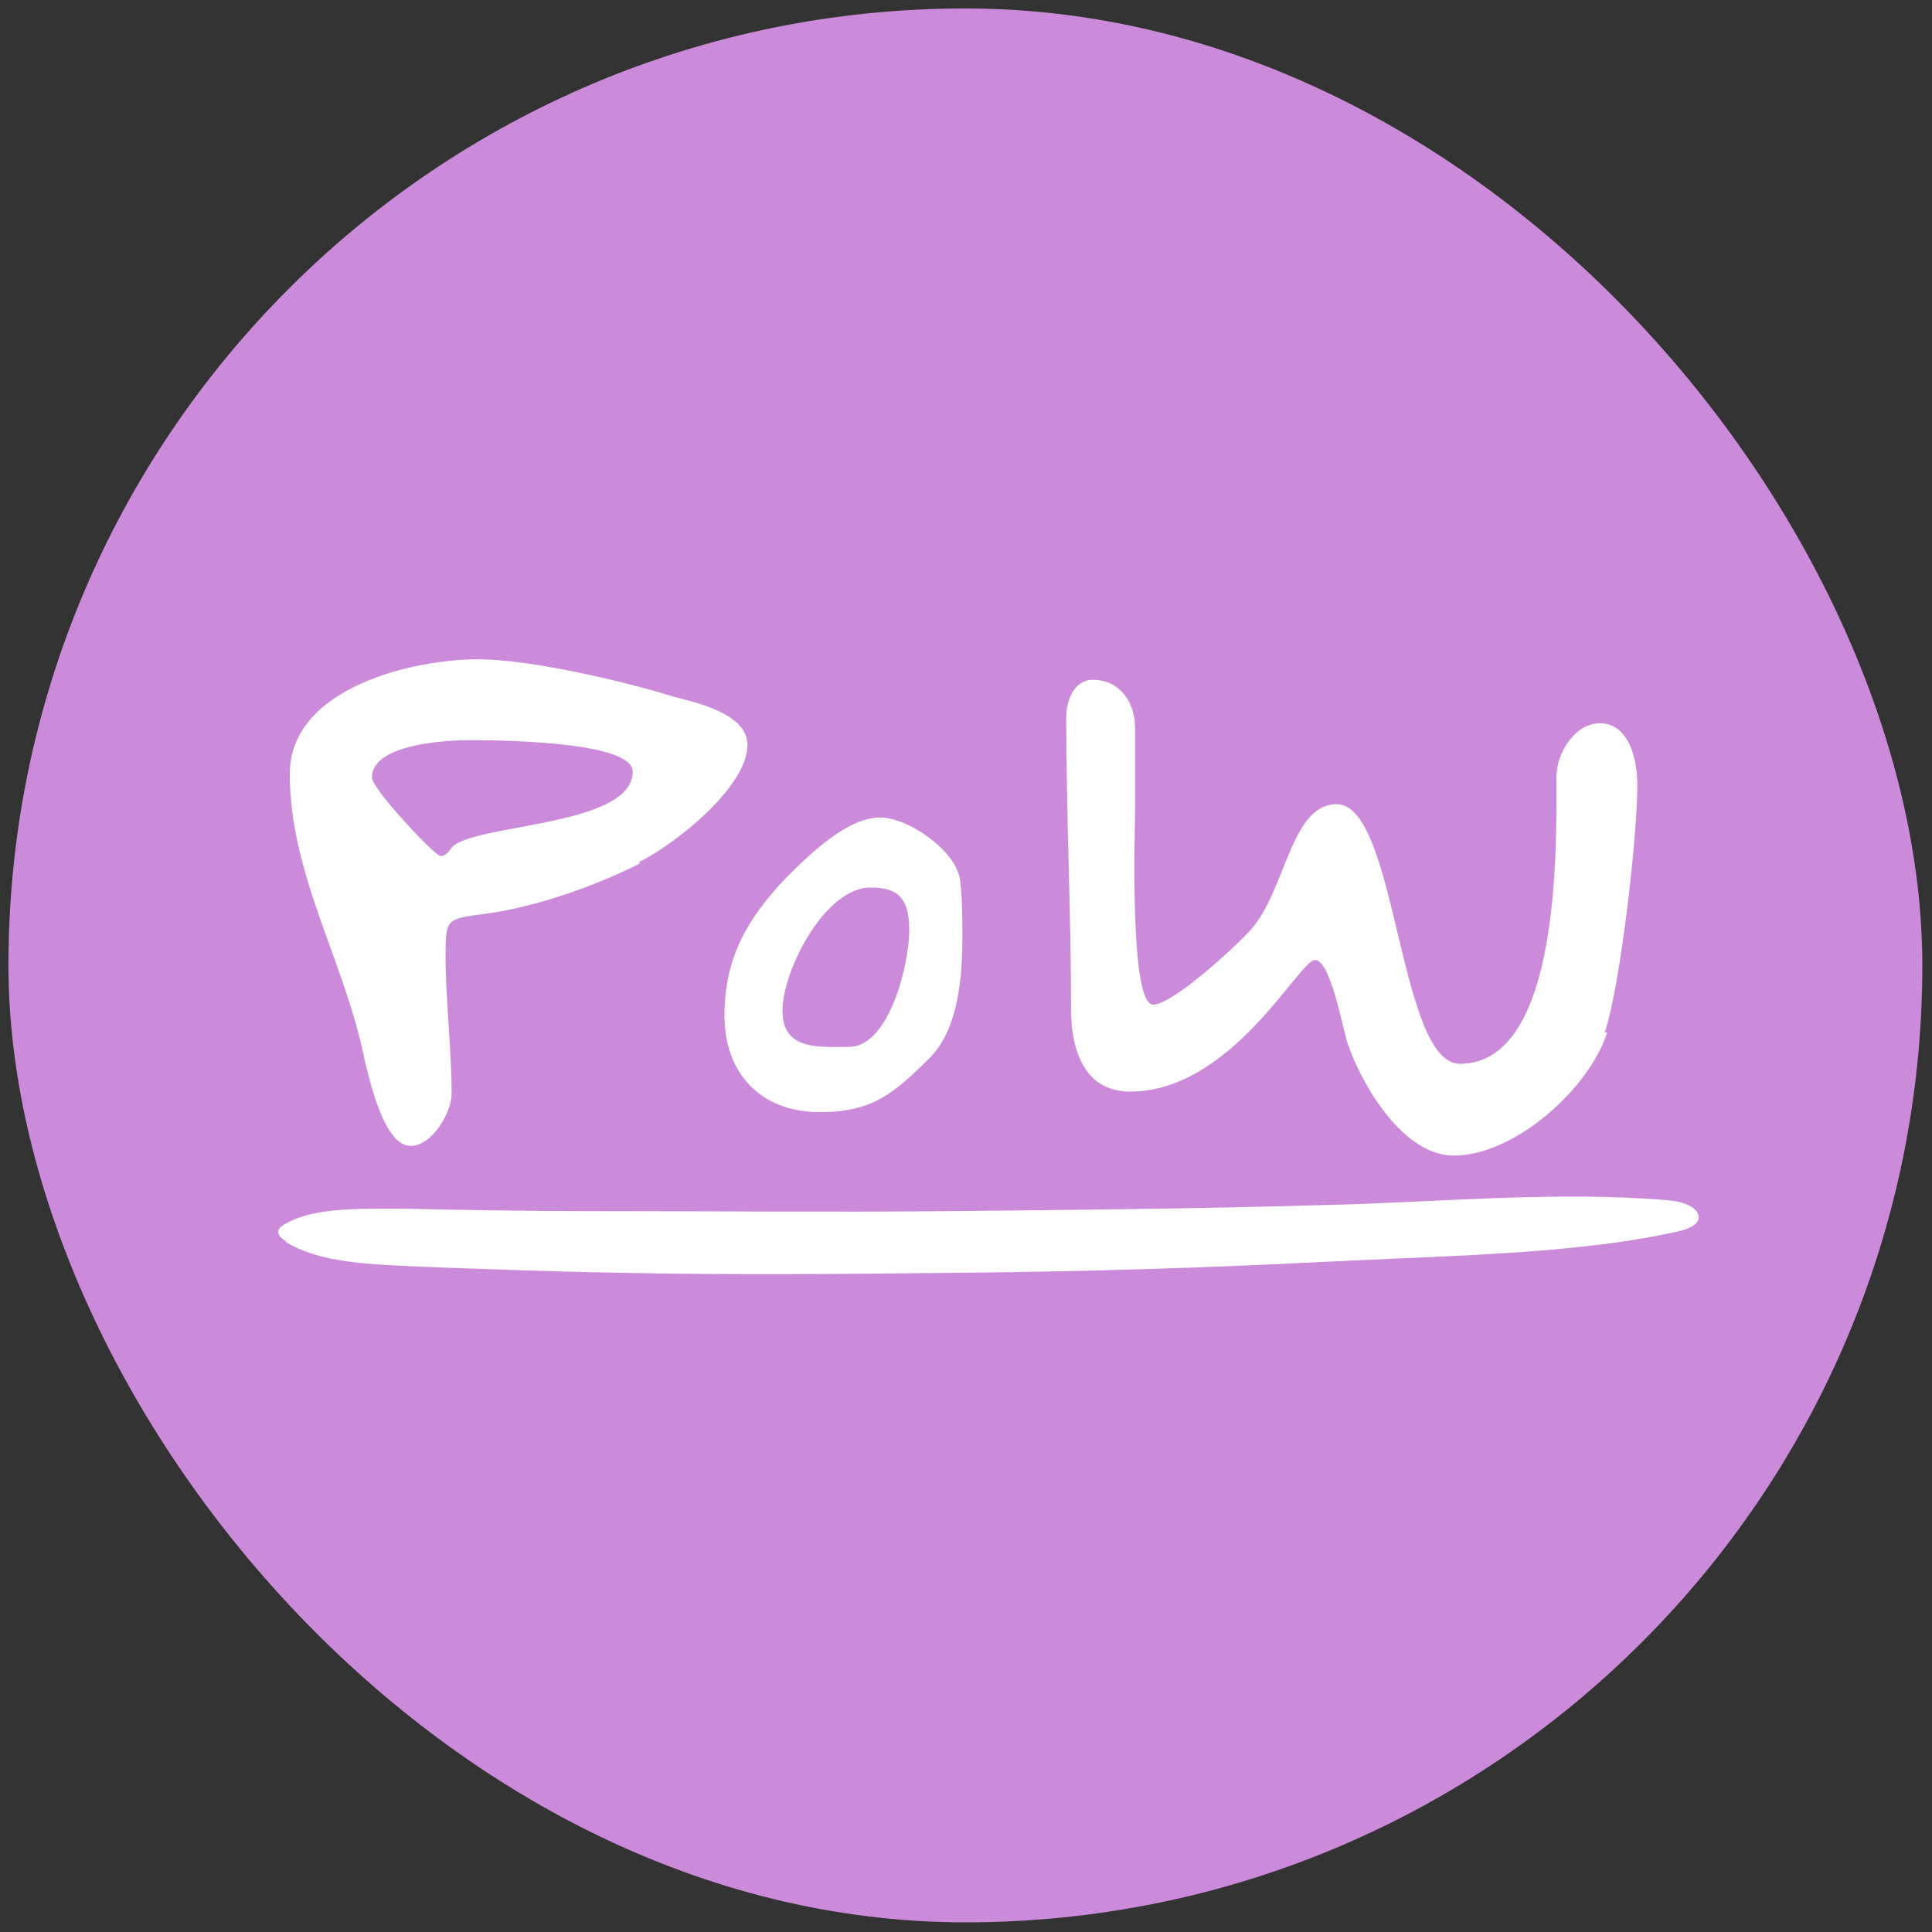
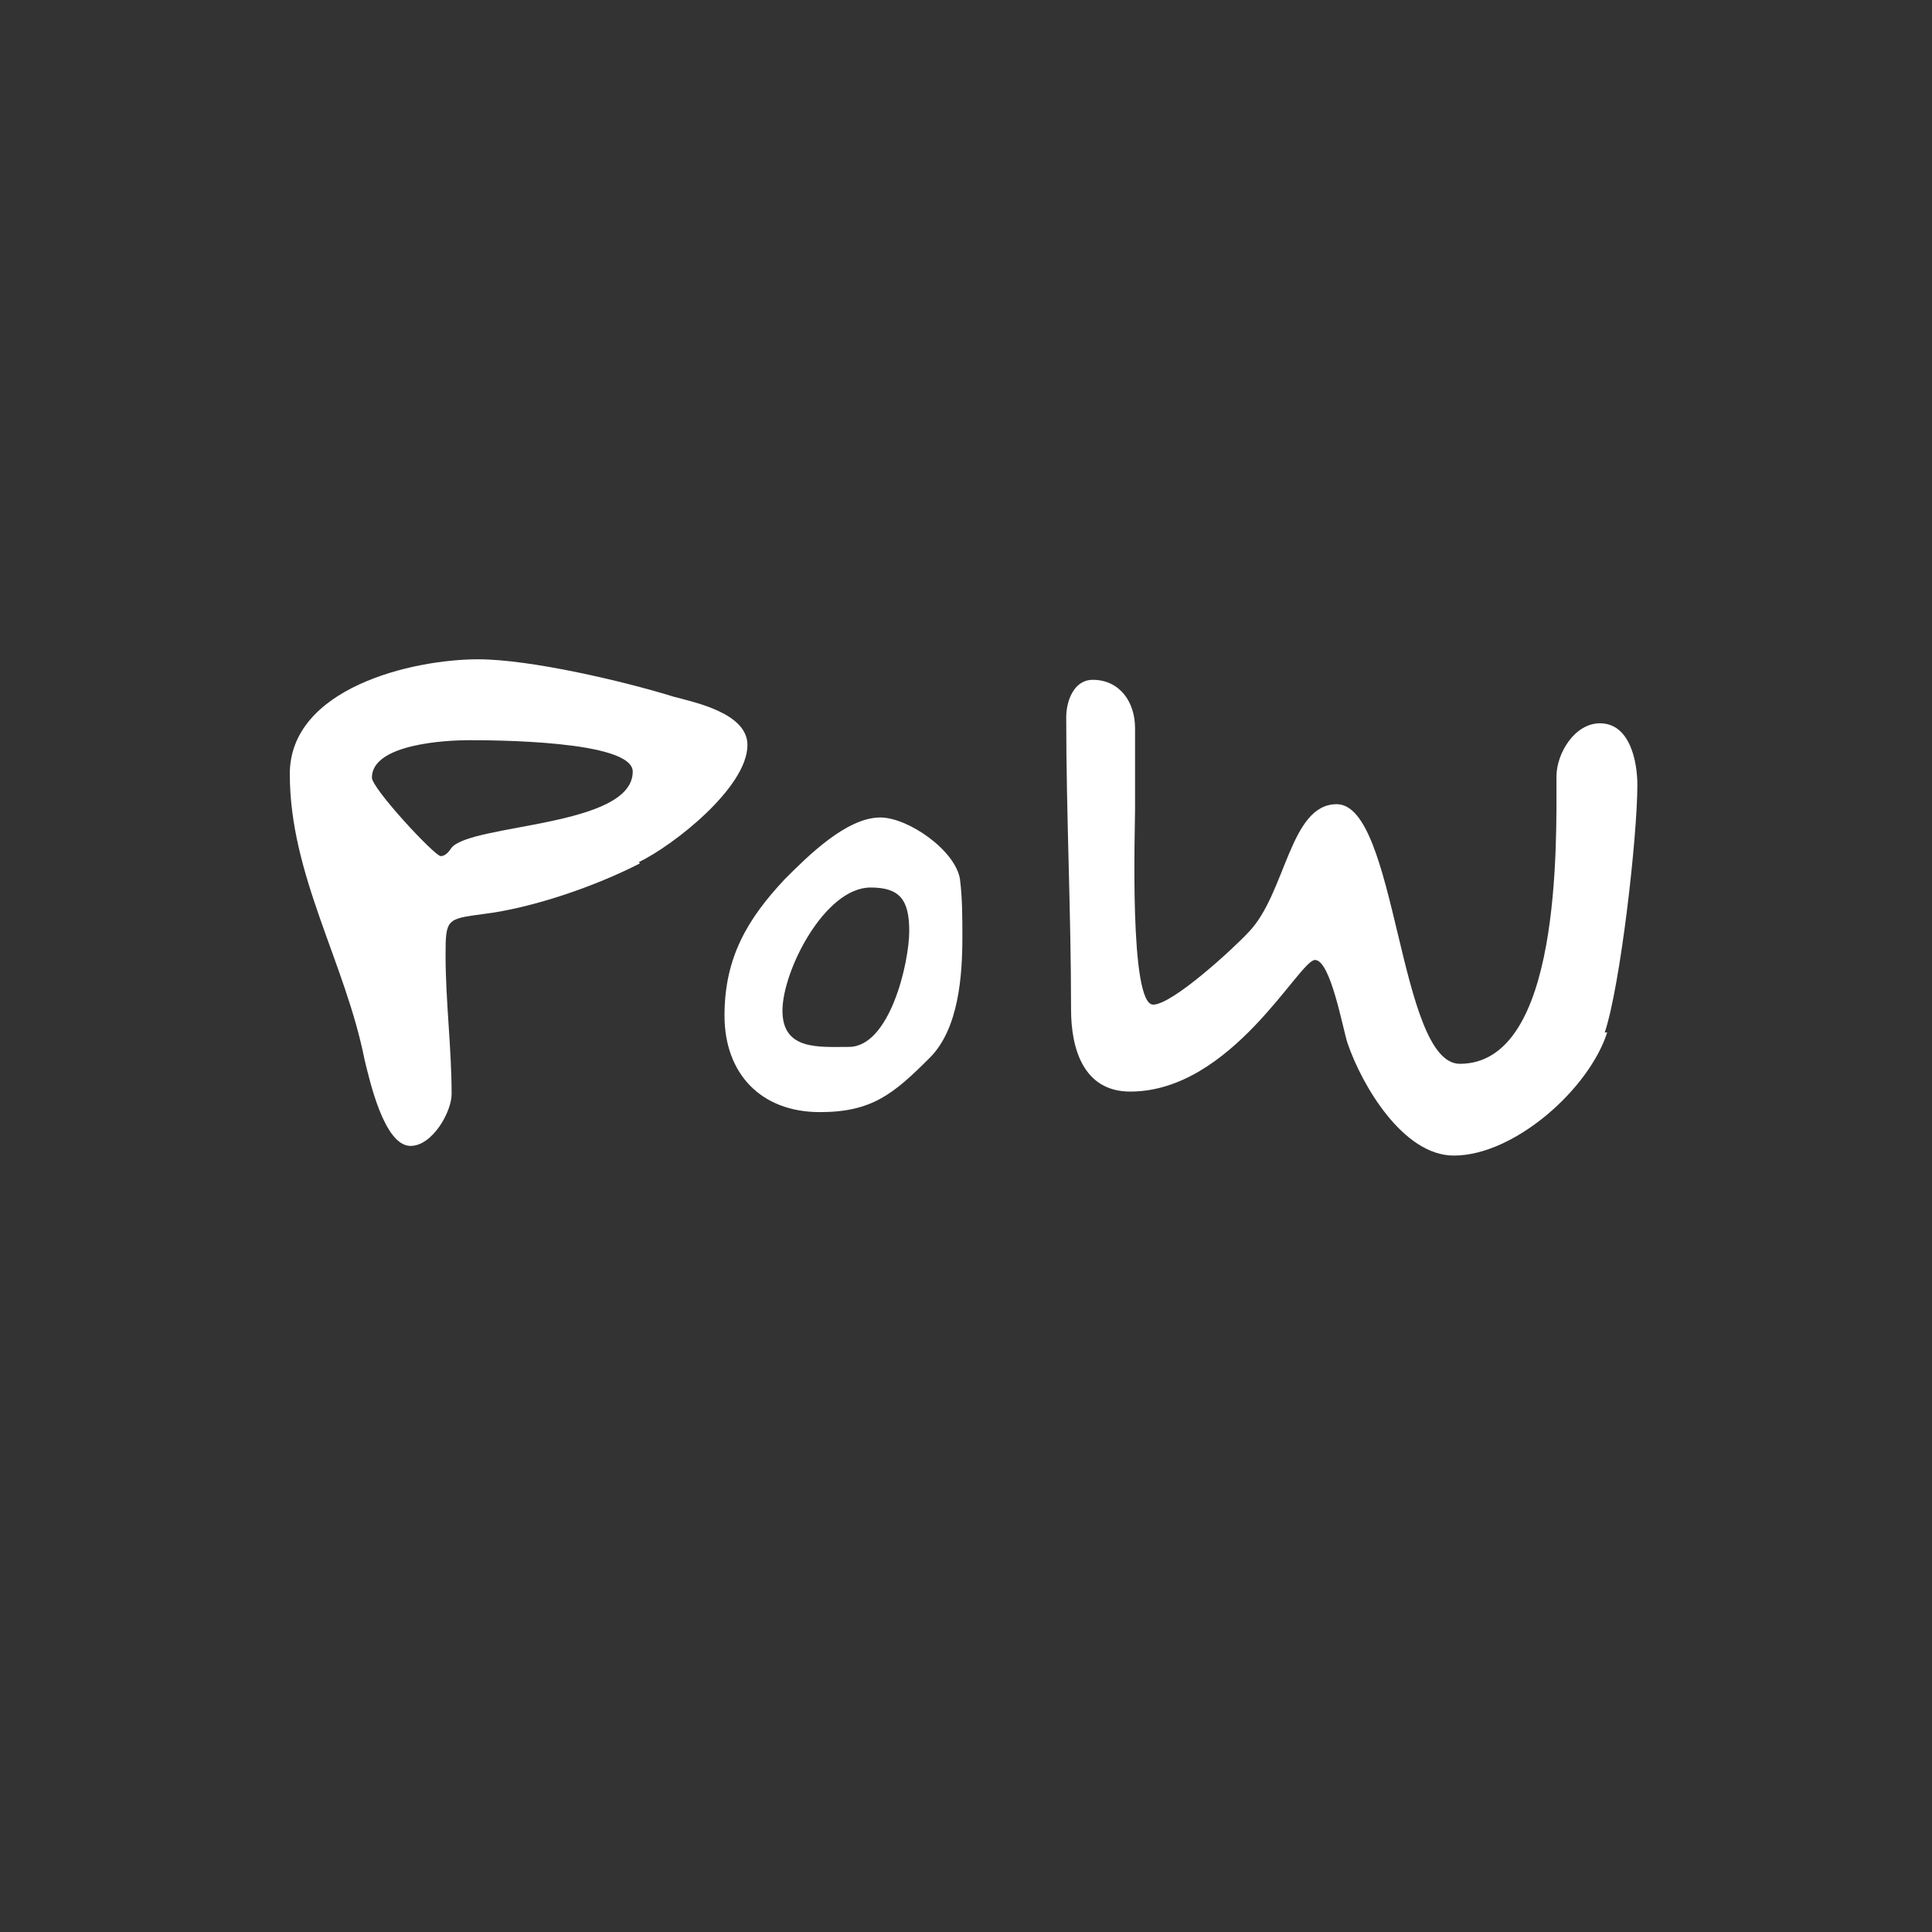
<svg xmlns="http://www.w3.org/2000/svg" id="Vrstva_1" data-name="Vrstva 1" viewBox="0 0 16 16">
  <rect x="0" y="0" width="16" height="16" fill="#333333" stroke="none" />
  <defs>
    <style>
      .cls-1 {
        fill: #cb8bda;
      }

      .cls-1, .cls-2 {
        stroke-width: 0px;
      }

      .cls-2 {
        fill: #fff;
      }
    </style>
  </defs>
-   <rect class="cls-1" x=".07" y=".07" width="15.85" height="15.85" rx="7.93" ry="7.93" />
  <path class="cls-2" d="m5.3,7.15c-.37.19-.89.37-1.3.42-.3.04-.31.04-.31.34,0,.38.05.77.05,1.15,0,.15-.16.43-.34.43-.22,0-.34-.55-.38-.71-.16-.81-.62-1.53-.62-2.37,0-.71,1.01-.95,1.56-.95.43,0,1.2.18,1.62.31.19.05.61.14.61.4,0,.35-.61.83-.9.97Zm-1.42-1.02c-.18,0-.8.03-.8.31,0,.09.52.65.57.65.04,0,.07-.04.09-.07.17-.2,1.5-.17,1.5-.63,0-.26-1.18-.26-1.36-.26Z" />
-   <path class="cls-2" d="m7.7,8.76c-.3.3-.48.45-.91.45-.49,0-.79-.32-.79-.8s.19-.8.5-1.13c.19-.19.51-.51.79-.51.23,0,.62.27.66.51.02.16.02.32.02.48,0,.32-.03.76-.27,1Zm-.49-1.41c-.38,0-.73.69-.73,1.02s.3.3.55.3c.34,0,.5-.7.5-.96s-.08-.36-.32-.36Z" />
+   <path class="cls-2" d="m7.7,8.76c-.3.3-.48.45-.91.45-.49,0-.79-.32-.79-.8s.19-.8.5-1.13c.19-.19.51-.51.79-.51.23,0,.62.27.66.51.02.16.02.32.02.48,0,.32-.03.76-.27,1m-.49-1.41c-.38,0-.73.69-.73,1.02s.3.3.55.3c.34,0,.5-.7.5-.96s-.08-.36-.32-.36Z" />
  <path class="cls-2" d="m13.31,8.55c-.15.47-.77,1.02-1.27,1.02-.42,0-.76-.58-.88-.93-.04-.12-.14-.69-.27-.69s-.69,1.09-1.53,1.09c-.39,0-.49-.36-.49-.68,0-.81-.04-1.61-.04-2.42,0-.13.06-.31.22-.31.22,0,.35.18.35.4v.36s0,.32,0,.32c0,.15-.05,1.61.15,1.61.16,0,.67-.47.79-.6.31-.32.34-1.06.73-1.06.5,0,.51,2.15,1.02,2.15.84,0,.8-1.83.8-2.38,0-.19.15-.44.36-.44.25,0,.31.32.31.51,0,.43-.14,1.66-.27,2.05Z" />
-   <path class="cls-2" d="m2.36,10.28c.28.18.7.19,1.12.21.54.02,1.07.04,1.61.05.98.02,1.95.01,2.92,0,.99-.01,1.98-.04,2.96-.09.96-.05,2.11-.06,2.96-.26.23-.06.16-.23-.12-.25-.93-.08-1.94.02-2.85.04-1.02.03-2.06.04-3.09.05-1.01.01-2.02,0-3.03,0-.5,0-1-.01-1.5-.02-.4,0-.77-.01-1,.14-.06.04-.04.09.03.13" />
</svg>